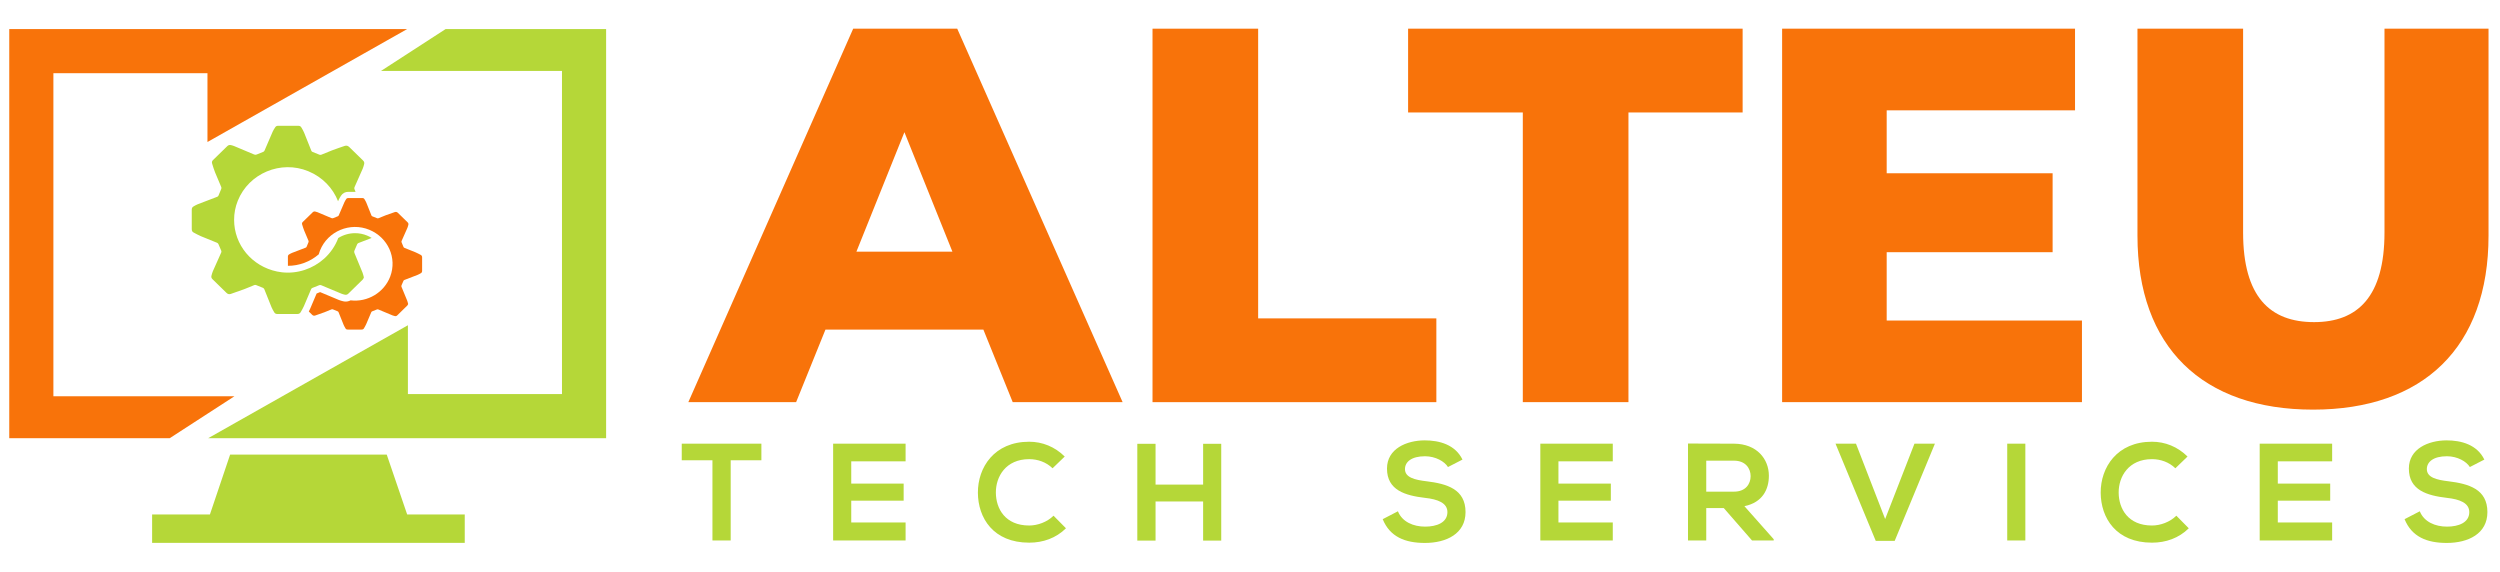
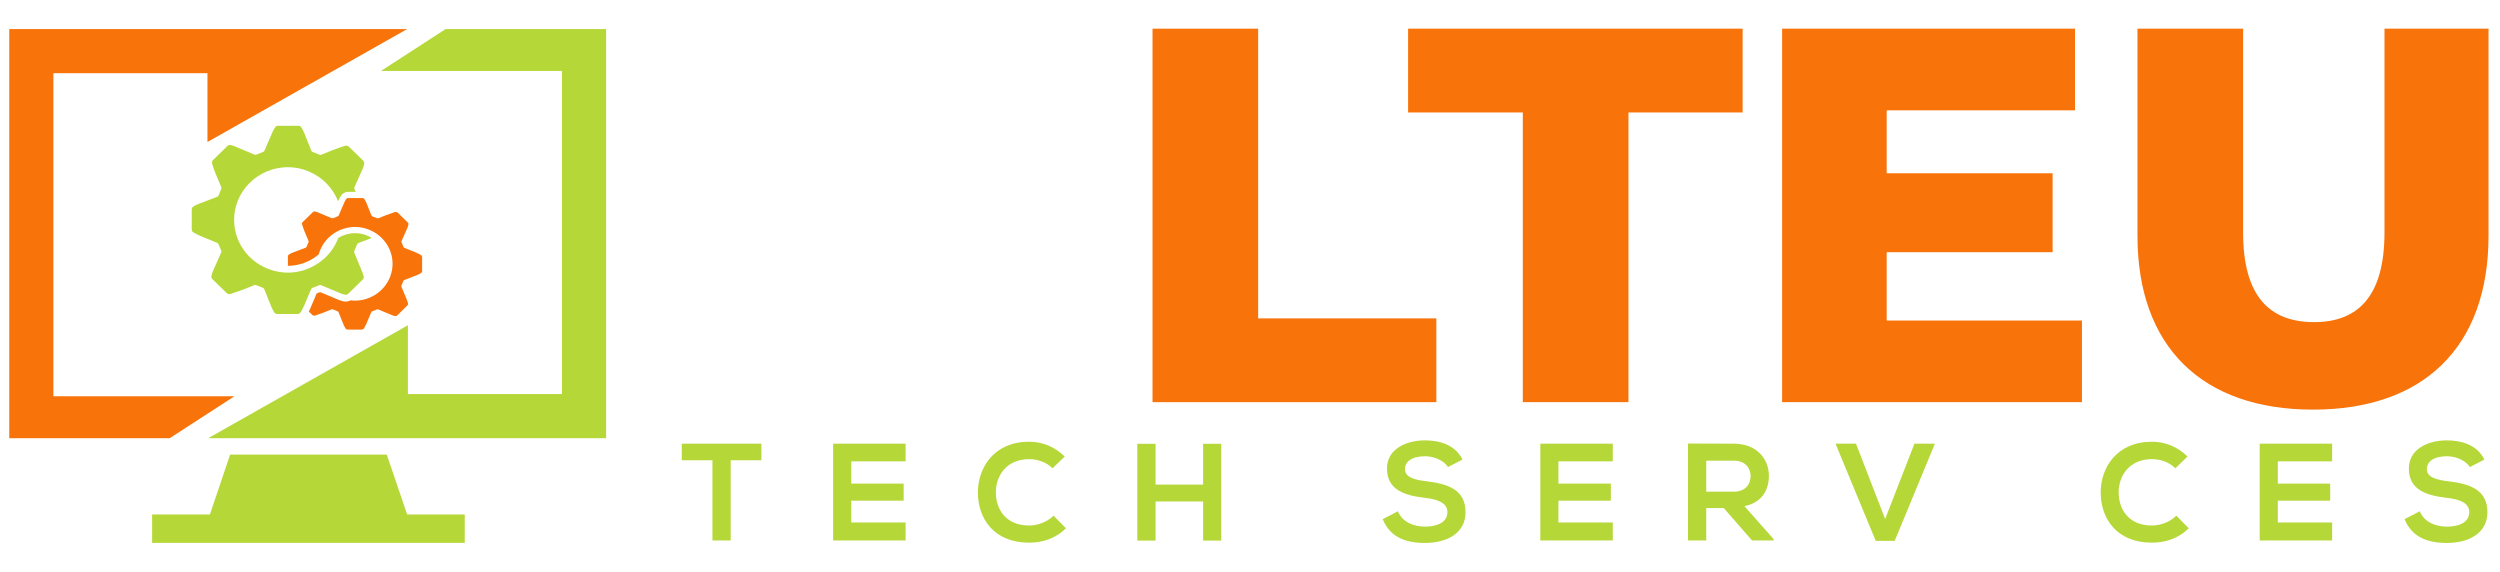
<svg xmlns="http://www.w3.org/2000/svg" version="1.1" id="Layer_1" x="0px" y="0px" viewBox="0 0 3051 698" style="enable-background:new 0 0 3051 698;" xml:space="preserve">
  <style type="text/css">
	.st0{fill:#F8730A;}
	.st1{fill:#B5D738;}
</style>
  <g>
    <g>
      <g>
        <path class="st0" d="M386.4,358.2c0.53-0.22,1.06-0.43,1.58-0.64c0.91-0.37,1.8-0.73,2.67-1.08c3.87,1.61,7.77,3.24,11.56,4.84     c3.74,1.57,7.61,3.2,11.43,4.78c1.69,0.7,3.28,1.1,4.68,1.45l0.31,0.08c1.08,0.27,2.17,0.41,3.25,0.41     c2.08,0,4.11-0.52,5.93-1.49c20.68,2.53,41.05-9.5,48.45-29.15c8.49-22.57-2.7-47.55-25.51-56.97     c-23.48-9.7-50.78,1.73-60.18,25.21c-0.63,1.57-1.16,3.16-1.6,4.77c-10.52,9.02-23.81,13.98-37.59,14     c0.01-3.71,0-7.43-0.03-11.14c-0.01-1.32,0.49-2.24,1.58-2.85c1.15-0.65,2.29-1.33,3.51-1.81c5.5-2.15,11.03-4.25,16.55-6.34     c0.58-0.22,0.96-0.51,1.2-1.11c0.76-1.91,1.61-3.79,2.34-5.7c0.17-0.44,0.17-1.07-0.01-1.51c-1.74-4.18-3.59-8.32-5.28-12.52     c-0.98-2.44-1.74-4.97-2.51-7.48c-0.33-1.08-0.21-2.13,0.71-3.01c4.09-3.95,8.16-7.94,12.23-11.91c0.88-0.86,1.93-1.14,3.11-0.86     c0.9,0.22,1.82,0.45,2.67,0.8c5.69,2.37,11.38,4.75,17.04,7.18c0.81,0.35,1.46,0.38,2.26,0.03c1.82-0.8,3.68-1.53,5.54-2.24     c0.59-0.23,0.9-0.58,1.15-1.16c2.28-5.38,4.57-10.76,6.93-16.11c0.59-1.34,1.44-2.58,2.23-3.82c0.54-0.84,1.37-1.17,2.4-1.17     c5.72,0.02,11.45,0.03,17.17,0c1.15-0.01,2.04,0.39,2.6,1.34c0.84,1.44,1.73,2.87,2.36,4.41c2.11,5.11,4.12,10.25,6.14,15.39     c0.23,0.58,0.53,0.95,1.13,1.18c1.98,0.76,3.92,1.61,5.91,2.35c0.45,0.17,1.08,0.16,1.52-0.01c3.08-1.21,6.1-2.56,9.19-3.73     c3.57-1.35,7.19-2.57,10.81-3.8c1.47-0.5,2.73-0.1,3.86,1.02c3.86,3.83,7.74,7.63,11.67,11.39c1,0.96,1.34,2,0.96,3.29     c-0.36,1.23-0.65,2.5-1.16,3.67c-2.33,5.33-4.73,10.62-7.07,15.94c-0.19,0.43-0.2,1.07-0.04,1.51c0.74,1.92,1.59,3.79,2.36,5.7     c0.24,0.59,0.58,0.91,1.17,1.14c4.48,1.77,8.97,3.52,13.41,5.39c2.21,0.93,4.34,2.09,6.47,3.2c1.21,0.63,1.71,1.66,1.7,3.09     c-0.06,5.47-0.05,10.93-0.01,16.4c0.01,1.31-0.46,2.25-1.56,2.87c-1.29,0.72-2.57,1.48-3.94,2.02     c-5.38,2.12-10.79,4.14-16.18,6.24c-0.44,0.17-0.9,0.61-1.1,1.04c-0.82,1.78-1.51,3.62-2.32,5.4c-0.33,0.73-0.32,1.33,0,2.08     c2.34,5.57,4.65,11.14,6.91,16.74c0.5,1.24,0.74,2.58,1.14,4.04c-0.29,0.59-0.46,1.33-0.92,1.78c-4.1,4.08-8.25,8.12-12.4,12.15     c-0.84,0.82-1.89,1.09-3.03,0.8c-0.9-0.23-1.82-0.44-2.67-0.8c-5.81-2.41-11.6-4.87-17.42-7.28c-0.44-0.18-1.07-0.21-1.51-0.05     c-1.99,0.73-3.93,1.58-5.91,2.35c-0.58,0.23-0.92,0.56-1.16,1.15c-2,4.8-4,9.61-6.1,14.37c-0.79,1.79-1.8,3.48-2.77,5.18     c-0.64,1.12-1.64,1.58-2.98,1.57c-5.63-0.05-11.25-0.04-16.88-0.01c-1.18,0.01-2.1-0.39-2.67-1.39c-0.82-1.41-1.68-2.83-2.3-4.33     c-2.11-5.14-4.11-10.32-6.2-15.47c-0.18-0.44-0.62-0.9-1.05-1.09c-1.97-0.86-3.97-1.67-5.98-2.42c-0.42-0.16-1.01-0.15-1.43,0.01     c-2.93,1.16-5.8,2.45-8.75,3.56c-3.78,1.42-7.61,2.74-11.44,4.04c-1.36,0.46-2.57,0.07-3.61-0.96c-1.35-1.33-2.7-2.65-4.05-3.98     c0.55-1.05,1.09-2.13,1.59-3.26C381.19,370.67,383.84,364.34,386.4,358.2z" />
      </g>
      <g>
        <path class="st1" d="M234.01,255.95c-0.02-1.89,0.7-3.2,2.26-4.08c1.64-0.92,3.27-1.91,5.02-2.59     c7.87-3.08,15.78-6.08,23.69-9.07c0.83-0.32,1.38-0.73,1.71-1.59c1.08-2.74,2.3-5.42,3.35-8.16c0.24-0.63,0.25-1.53-0.01-2.15     c-2.48-5.99-5.14-11.9-7.55-17.92c-1.4-3.49-2.49-7.11-3.59-10.7c-0.48-1.55-0.3-3.05,1.02-4.31     c5.86-5.66,11.67-11.36,17.5-17.05c1.25-1.22,2.76-1.64,4.45-1.23c1.29,0.31,2.6,0.64,3.82,1.15c8.15,3.39,16.28,6.8,24.39,10.27     c1.16,0.5,2.09,0.54,3.24,0.04c2.61-1.15,5.26-2.19,7.92-3.21c0.85-0.32,1.29-0.83,1.64-1.65c3.27-7.7,6.54-15.4,9.92-23.05     c0.85-1.92,2.06-3.69,3.2-5.46c0.77-1.21,1.97-1.68,3.43-1.67c8.19,0.03,16.38,0.04,24.57,0c1.64-0.01,2.91,0.55,3.72,1.92     c1.2,2.06,2.47,4.11,3.38,6.31c3.02,7.31,5.9,14.67,8.79,22.03c0.33,0.83,0.76,1.36,1.62,1.69c2.83,1.09,5.61,2.31,8.45,3.37     c0.64,0.24,1.54,0.24,2.18-0.02c4.4-1.74,8.73-3.67,13.16-5.34c5.11-1.93,10.29-3.68,15.46-5.44c2.1-0.72,3.91-0.14,5.53,1.46     c5.52,5.47,11.08,10.91,16.7,16.29c1.44,1.38,1.92,2.87,1.38,4.71c-0.52,1.76-0.93,3.58-1.66,5.25     c-3.33,7.62-6.77,15.2-10.11,22.82c-0.27,0.62-0.29,1.53-0.05,2.16c0.44,1.15,0.91,2.28,1.39,3.41c-0.05,0-0.1,0-0.15,0     c-2.91,0-5.83-0.01-8.74-0.02h-0.05c-3.67,0-6.87,1.7-8.76,4.66l-0.32,0.5c-0.8,1.24-1.71,2.64-2.46,4.34     c-0.29,0.67-0.59,1.33-0.88,2c-6.21-15.94-18.88-29.45-36.28-36.64c-33.6-13.88-72.67,2.48-86.13,36.08     c-2.98,7.45-4.47,15.2-4.46,23.24c-0.01,30.55,21.71,56.68,52.44,63.07c1.96,0.41,3.92,0.72,5.88,0.94     c19.02,2.16,37.81-4.27,51.56-16.65c7.5-6.75,13.51-15.28,17.22-25.15c0-0.01,0-0.01,0.01-0.02c6.04-3.77,13.15-5.92,20.54-5.92     c5,0,9.89,0.97,14.52,2.88c2.03,0.84,3.94,1.82,5.74,2.94c-5.39,2.07-10.79,4.12-16.16,6.22c-0.63,0.25-1.29,0.87-1.57,1.48     c-1.17,2.54-2.16,5.17-3.32,7.73c-0.48,1.05-0.45,1.9,0,2.98c3.35,7.96,6.66,15.95,9.88,23.96c0.71,1.77,1.06,3.7,1.63,5.78     c-0.42,0.84-0.66,1.9-1.31,2.54c-5.85,5.82-11.77,11.58-17.69,17.33c-0.02,0.02-0.04,0.04-0.06,0.06     c-1.2,1.17-2.7,1.56-4.34,1.15c-1.29-0.32-2.6-0.63-3.83-1.14c-8.32-3.45-16.61-6.98-24.93-10.42c-0.63-0.26-1.53-0.3-2.17-0.07     c-2.84,1.05-5.63,2.27-8.45,3.36c-0.84,0.32-1.31,0.8-1.66,1.64c-2.87,6.87-5.73,13.75-8.73,20.57     c-1.13,2.56-2.57,4.98-3.96,7.41c-0.01,0.01-0.02,0.02-0.02,0.04c-0.92,1.57-2.33,2.23-4.24,2.21     c-8.05-0.07-16.11-0.06-24.16-0.01c-1.69,0.01-3-0.56-3.83-1.98c-1.17-2.02-2.41-4.04-3.3-6.2c-3.02-7.35-5.89-14.77-8.88-22.14     c-0.26-0.63-0.89-1.29-1.51-1.56c-2.82-1.24-5.68-2.38-8.56-3.46c-0.6-0.23-1.44-0.22-2.04,0.02c-4.19,1.66-8.3,3.51-12.52,5.09     c-5.42,2.04-10.89,3.92-16.37,5.78c-1.94,0.66-3.67,0.1-5.17-1.37c-5.63-5.56-11.28-11.11-16.98-16.6     c-1.31-1.26-1.78-2.65-1.31-4.35c0.51-1.81,0.94-3.67,1.69-5.38c3.33-7.62,6.75-15.21,10.18-22.79c0.37-0.82,0.45-1.49,0.07-2.34     c-1.19-2.69-2.26-5.44-3.49-8.11c-0.28-0.62-0.94-1.24-1.57-1.5c-6.58-2.72-13.23-5.28-19.79-8.06     c-3.08-1.31-6.02-2.95-8.97-4.53c-1.53-0.82-2.17-2.18-2.16-4C234.08,271.78,234.08,263.87,234.01,255.95z" />
      </g>
      <g>
        <polygon class="st0" points="496.9,35.46 11.3,35.46 11.3,534.75 207.16,534.75 286.05,483.63 65.16,483.63 65.16,89.31      253.19,89.31 253.19,173.29    " />
      </g>
      <g>
        <polygon class="st1" points="254.1,534.75 739.7,534.75 739.7,35.46 543.84,35.46 464.95,86.58 685.84,86.58 685.84,480.9      497.81,480.9 497.81,396.92    " />
      </g>
      <g>
        <polygon class="st1" points="567.18,662.54 185.64,662.54 185.64,627.85 256.19,627.85 280.83,554.83 471.99,554.83      496.9,627.85 567.18,627.85    " />
      </g>
    </g>
    <g>
      <g>
-         <path class="st0" d="M1200.11,402.24h-192.73l-35.81,88.55H840.03L1041.23,35h126.97l201.85,455.79h-134.13L1200.11,402.24z      M1162.34,307.17l-58.6-145.85l-58.6,145.85H1162.34z" />
        <path class="st0" d="M1406.53,35h128.92v353.56h217.48v102.23h-346.4V35z" />
        <path class="st0" d="M1858.43,137.23h-139.99V35h408.26v102.23h-139.34v353.56h-128.93V137.23z" />
        <path class="st0" d="M2540.82,391.16v99.62h-365.93V35h357.47v99.62h-229.85v76.83h202.5v96.37h-202.5v83.34H2540.82z" />
        <path class="st0" d="M2608.56,287.64V35h128.92v248.73c0,78.14,32.56,109.39,86.6,109.39c53.39,0,85.95-31.25,85.95-109.39V35     H3037v252.64c0,136.09-79.44,212.27-214.22,212.27C2688,499.9,2608.56,423.73,2608.56,287.64z" />
      </g>
      <g>
        <path class="st1" d="M869.46,561.7H832v-20.25c34.09,0,62.94,0,97.2,0v20.25h-37.46v97.87h-22.27V561.7z" />
        <path class="st1" d="M1105.18,659.57h-88.42c0-39.32,0-78.8,0-118.12h88.42v21.6h-66.32v27.17h63.95v20.76h-63.95v26.66h66.32     V659.57z" />
        <path class="st1" d="M1300.91,644.72c-12.15,11.98-27.84,17.55-44.89,17.55c-43.87,0-62.44-30.2-62.6-60.91     c-0.17-30.88,19.91-62.27,62.6-62.27c16.03,0,31.22,6.07,43.37,18.06l-14.85,14.34c-7.76-7.59-18.22-11.14-28.52-11.14     c-28.52,0-40.84,21.26-40.67,41c0.17,19.57,11.47,39.99,40.67,39.99c10.29,0,21.94-4.22,29.7-11.98L1300.91,644.72z" />
        <path class="st1" d="M1468.29,659.74v-47.75h-58.05v47.75h-22.27V541.62h22.27v49.78h58.05v-49.78h22.1v118.12H1468.29z" />
        <path class="st1" d="M1767.11,569.97c-4.05-6.75-15.19-13.16-28.01-13.16c-16.54,0-24.47,6.92-24.47,15.69     c0,10.3,12.15,13.16,26.32,14.85c24.64,3.04,47.59,9.45,47.59,37.63c0,26.32-23.29,37.63-49.61,37.63     c-24.13,0-42.69-7.42-51.47-29.02l18.56-9.62c5.23,12.99,18.9,18.73,33.24,18.73c14.01,0,27.17-4.89,27.17-17.72     c0-11.14-11.64-15.69-27.34-17.38c-24.13-2.87-46.4-9.28-46.4-35.77c0-24.3,23.96-34.25,45.73-34.42     c18.39,0,37.46,5.23,46.4,23.45L1767.11,569.97z" />
        <path class="st1" d="M1968.24,659.57h-88.42c0-39.32,0-78.8,0-118.12h88.42v21.6h-66.32v27.17h63.95v20.76h-63.95v26.66h66.32     V659.57z" />
        <path class="st1" d="M2164.64,659.57h-26.49l-34.42-39.49h-21.43v39.49h-22.27V541.29c18.73,0,37.46,0.17,56.19,0.17     c27.84,0.17,42.52,18.73,42.52,39.15c0,16.2-7.42,32.57-29.87,37.12l35.77,40.33V659.57z M2082.3,562.21v37.8h33.92     c14.17,0,20.25-9.45,20.25-18.9c0-9.45-6.24-18.9-20.25-18.9H2082.3z" />
        <path class="st1" d="M2312.28,660.08h-23.12l-49.1-118.63h24.97l35.61,91.97l35.77-91.97h24.97L2312.28,660.08z" />
-         <path class="st1" d="M2449.62,659.57V541.46h22.11v118.12H2449.62z" />
+         <path class="st1" d="M2449.62,659.57V541.46v118.12H2449.62z" />
        <path class="st1" d="M2671.18,644.72c-12.15,11.98-27.84,17.55-44.89,17.55c-43.87,0-62.44-30.2-62.61-60.91     c-0.17-30.88,19.91-62.27,62.61-62.27c16.03,0,31.22,6.07,43.37,18.06l-14.85,14.34c-7.76-7.59-18.22-11.14-28.52-11.14     c-28.52,0-40.84,21.26-40.67,41c0.17,19.57,11.47,39.99,40.67,39.99c10.29,0,21.94-4.22,29.7-11.98L2671.18,644.72z" />
        <path class="st1" d="M2846.15,659.57h-88.42c0-39.32,0-78.8,0-118.12h88.42v21.6h-66.32v27.17h63.95v20.76h-63.95v26.66h66.32     V659.57z" />
        <path class="st1" d="M3014.2,569.97c-4.05-6.75-15.19-13.16-28.01-13.16c-16.54,0-24.47,6.92-24.47,15.69     c0,10.3,12.15,13.16,26.32,14.85c24.64,3.04,47.59,9.45,47.59,37.63c0,26.32-23.29,37.63-49.61,37.63     c-24.13,0-42.69-7.42-51.47-29.02l18.56-9.62c5.23,12.99,18.9,18.73,33.24,18.73c14.01,0,27.17-4.89,27.17-17.72     c0-11.14-11.64-15.69-27.34-17.38c-24.13-2.87-46.4-9.28-46.4-35.77c0-24.3,23.96-34.25,45.73-34.42     c18.4,0,37.46,5.23,46.4,23.45L3014.2,569.97z" />
      </g>
    </g>
  </g>
</svg>